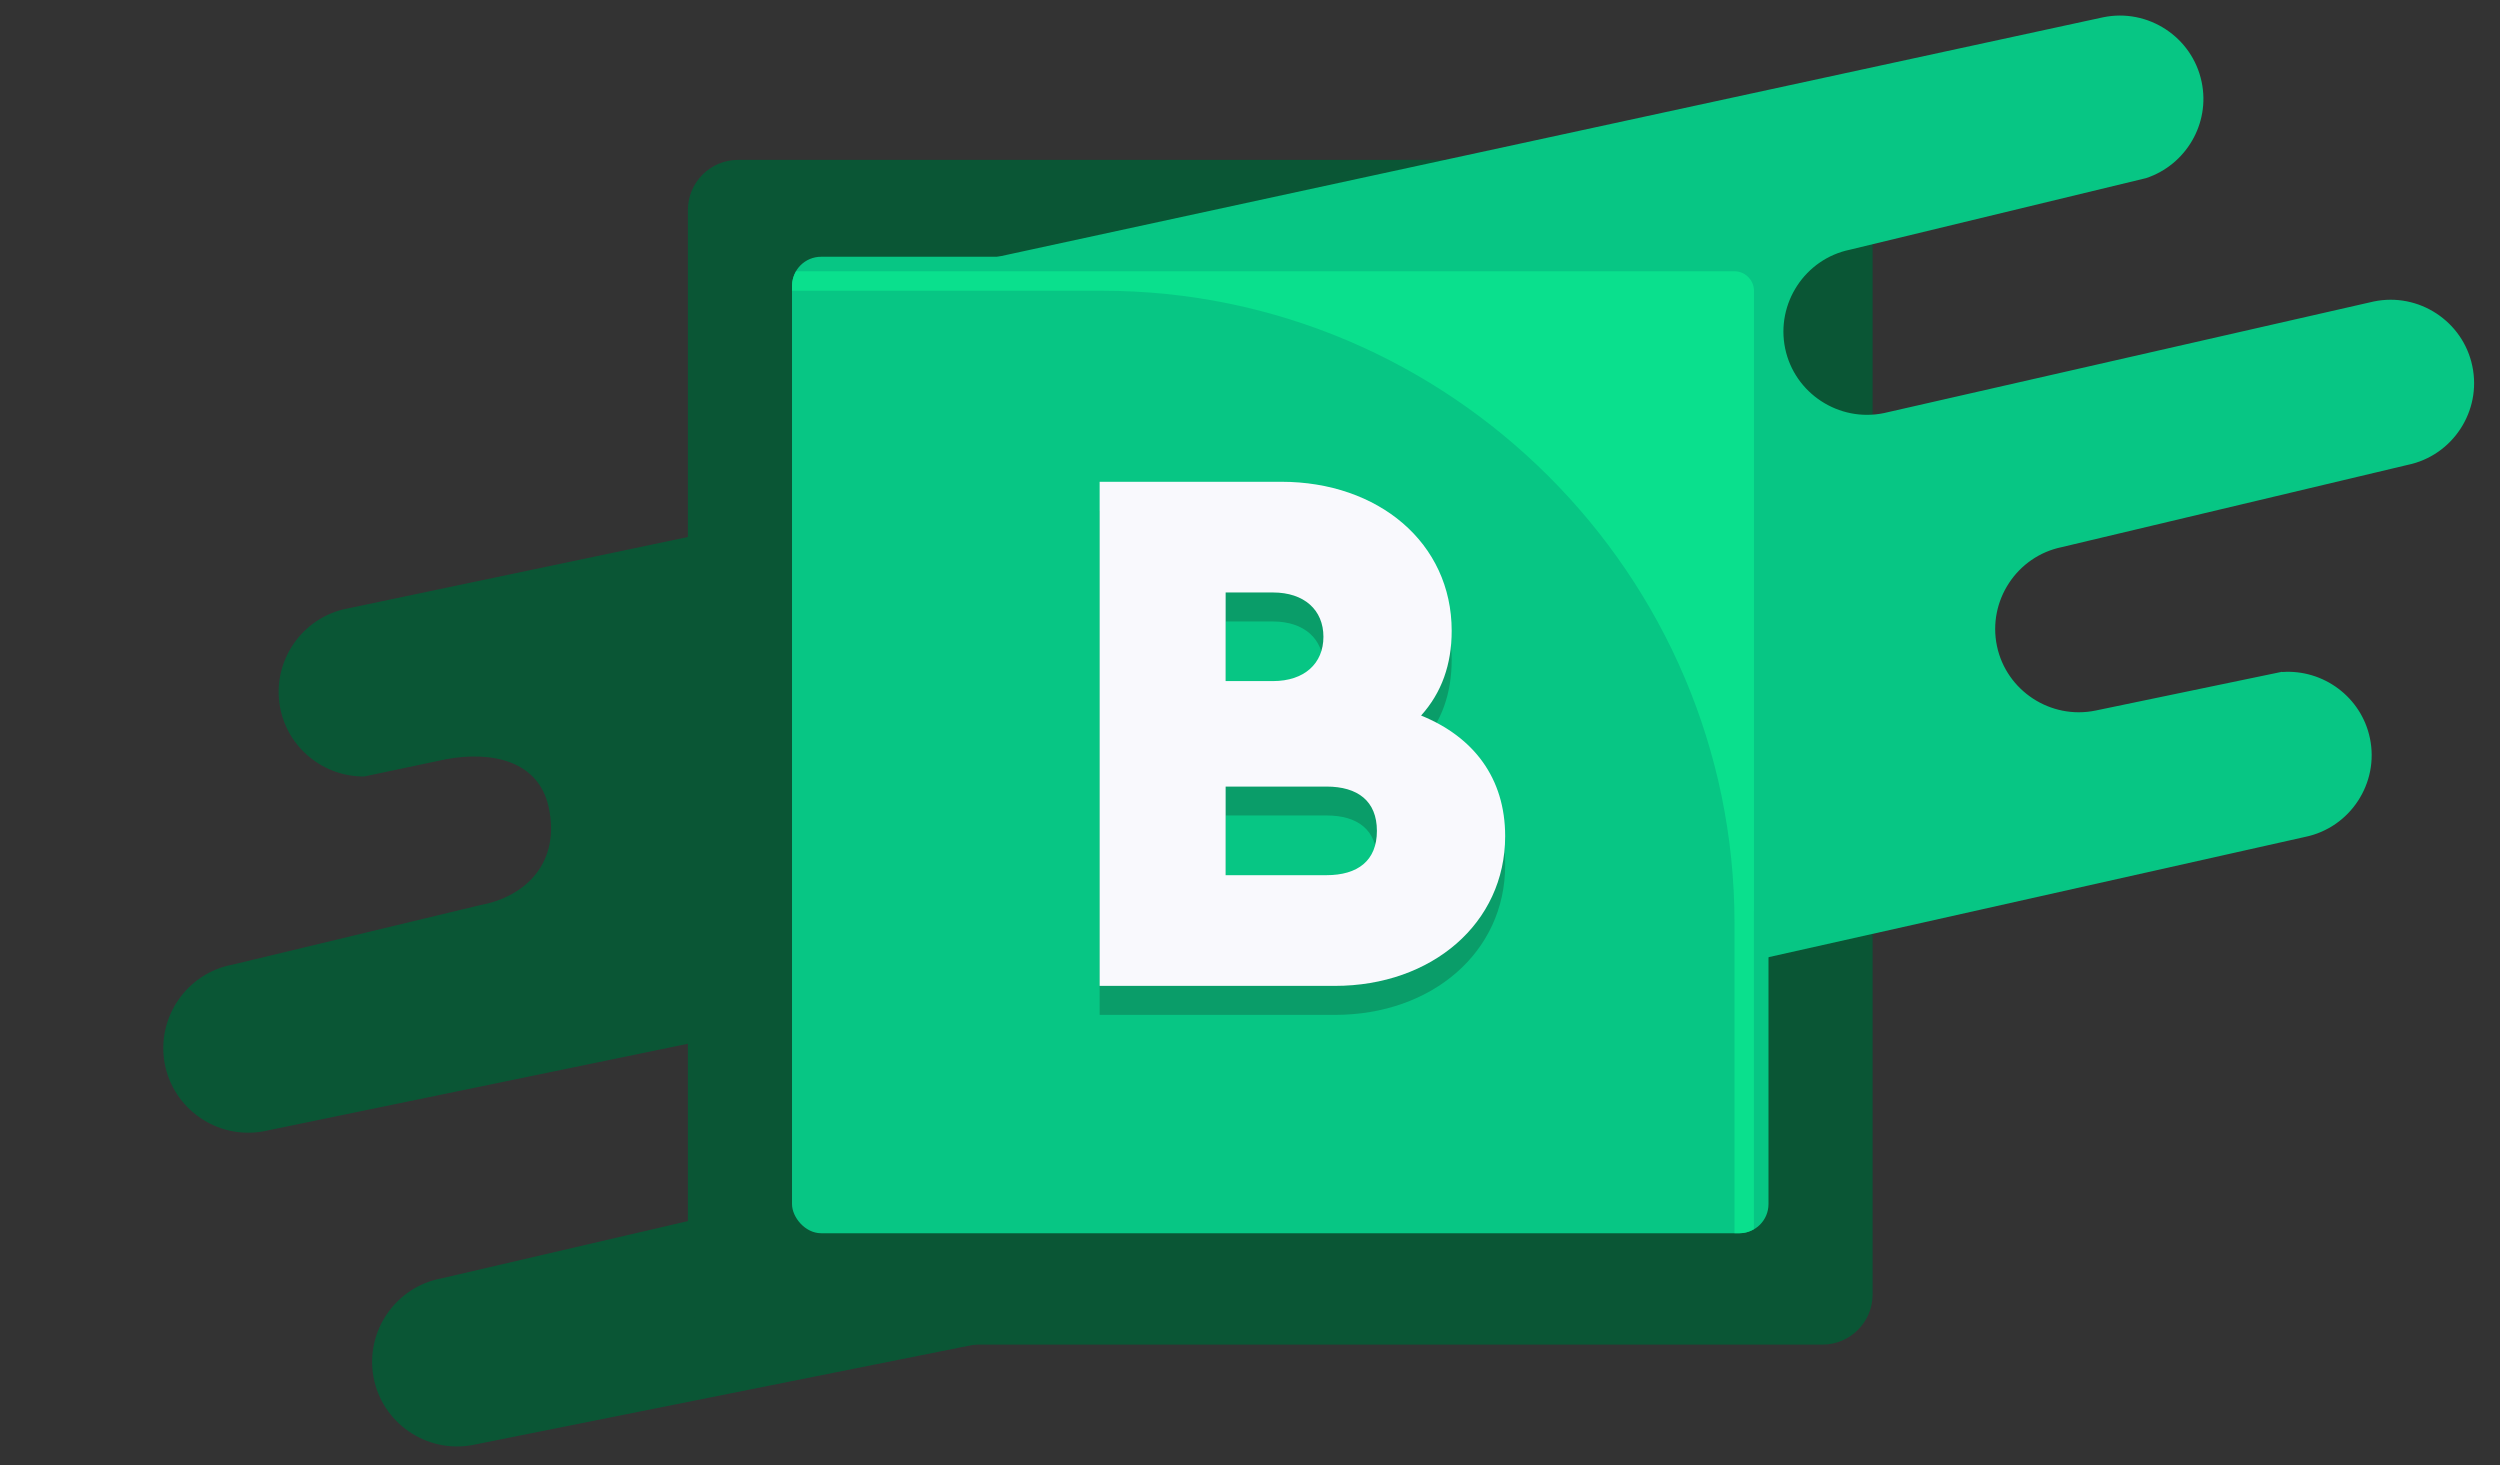
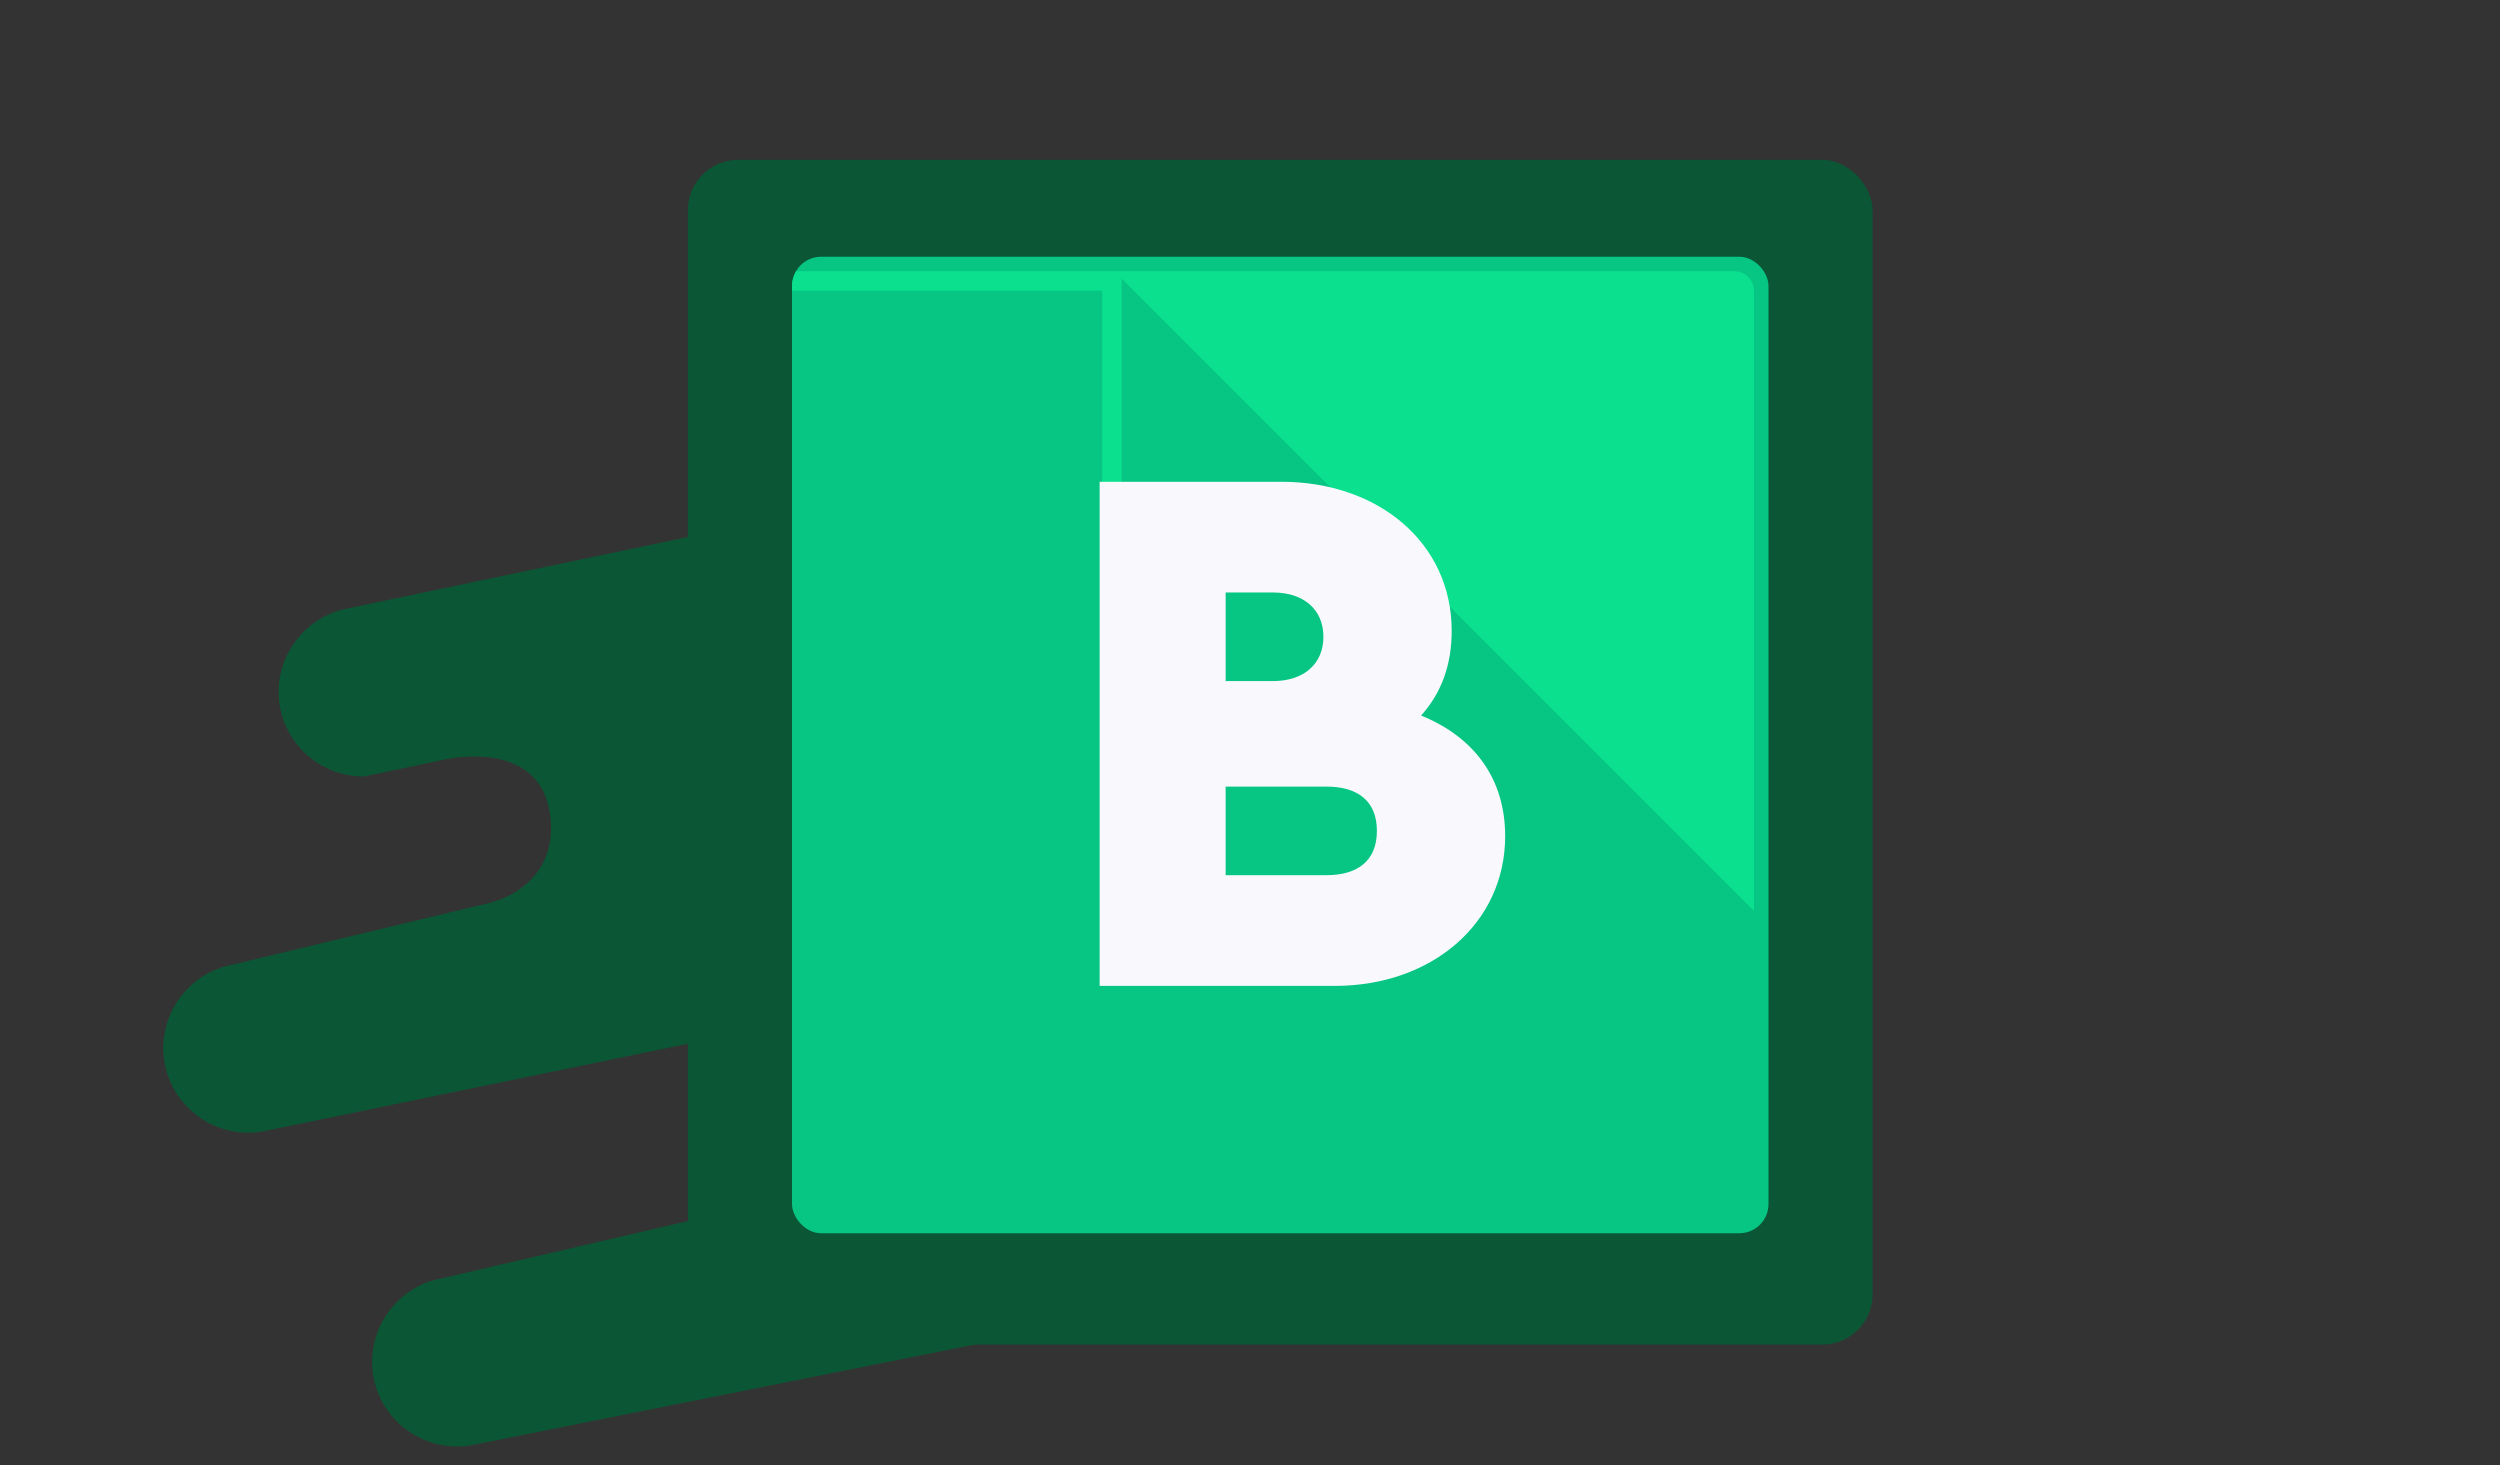
<svg xmlns="http://www.w3.org/2000/svg" id="Layer_1" viewBox="0 0 220.64 129.33">
  <rect x="0" y="0" width="220.64" height="129.33" fill="#333333" stroke="none" />
  <defs>
    <style>.cls-1{fill:#f9f9fd;}.cls-1,.cls-2,.cls-3,.cls-4,.cls-5{stroke-width:0px;}.cls-2{fill:#07c684;}.cls-3{fill:#0a9d69;}.cls-4{fill:#0a5635;}.cls-5{fill:#0ae08d;}</style>
  </defs>
  <path class="cls-4" d="M147.25,91.22l-9.25,1.74c-4.05.74-7.96-1.97-8.7-6.02h0c-.74-4.05,1.97-7.96,6.02-8.7l11.74-2.84c4.05-.74,6.75-4.65,6.02-8.7-.74-4.05-4.65-6.75-8.7-6.02l-24.69,5.15c-4.05.74-7.96-1.97-8.7-6.02h0c-.74-4.05,1.97-7.96,6.02-8.7l17.13-3.89c3.58-1.09,5.87-4.73,5.19-8.49-.74-4.05-4.65-6.75-8.7-6.02L30.73,53.69c-4.05.74-6.75,4.65-6.02,8.7.66,3.62,3.86,6.17,7.43,6.14l7.25-1.53c4.05-.74,8.12.16,9.02,4.18,1.1,4.89-1.97,7.96-6.02,8.7l-21.84,5.25c-4.05.74-6.75,4.65-6.02,8.7.74,4.05,4.65,6.75,8.7,6.02l49.1-10.13c4.05-.74,7.96,1.97,8.7,6.02h0c.74,4.05-1.97,7.96-6.02,8.7l-36.03,8.38c-4.05.74-6.75,4.65-6.02,8.7.74,4.05,4.65,6.75,8.7,6.02l107.29-21.47c4.05-.74,6.75-4.65,6.02-8.7-.68-3.72-4.03-6.3-7.71-6.12Z" />
  <rect class="cls-4" x="60.71" y="14.11" width="104.56" height="104.56" rx="4.43" ry="4.43" />
-   <path class="cls-2" d="M201.4,59.29l-16.45,3.42c-3.97.82-7.89-1.75-8.71-5.71h0c-.82-3.97,1.75-7.89,5.71-8.71l30.54-7.26c3.97-.82,6.54-4.74,5.71-8.71-.82-3.97-4.74-6.54-8.71-5.71l-43.23,9.85c-3.97.82-7.89-1.75-8.71-5.71h0c-.82-3.97,1.75-7.89,5.71-8.71l26.15-6.32c3.5-1.16,5.67-4.8,4.9-8.48-.82-3.97-4.74-6.54-8.71-5.71l-99.87,21.64c-3.97.82-6.54,4.74-5.71,8.71.74,3.55,3.95,5.98,7.46,5.86h0c3.97-.82,7.89,1.75,8.71,5.71.82,3.97-1.75,7.89-5.71,8.71l-1.92,2.96c-3.97.82-6.54,4.74-5.71,8.71.82,3.97,4.74,6.54,8.71,5.71l28.65-8.42c3.97-.82,7.89,1.75,8.71,5.71h0c.82,3.97-1.75,7.89-5.71,8.71l-35.28,9.12c-3.97.82-6.54,4.74-5.71,8.71.82,3.97,4.74,6.54,8.71,5.71l112.52-25.22c3.97-.82,6.54-4.74,5.71-8.71-.76-3.64-4.13-6.1-7.74-5.84Z" />
  <rect class="cls-2" x="69.9" y="22.66" width="86.18" height="86.18" rx="2.57" ry="2.57" />
-   <path class="cls-5" d="M154.8,80.39s0,0,0,0V25.67c0-.95-.78-1.73-1.73-1.73h-82.81c-.22.38-.36.82-.36,1.29v.43h27.38c30.69,0,55.8,25.11,55.8,55.8v27.38h.43c.47,0,.9-.14,1.28-.36,0-3.26,0-28.1,0-28.1Z" />
-   <path class="cls-3" d="M117.81,89.57h-20.76v-44.49h16.04c8.56,0,15.03,5.39,15.03,13.15,0,2.97-.88,5.46-2.7,7.48,4.65,1.89,7.42,5.53,7.42,10.65,0,7.68-6.47,13.21-15.03,13.21ZM108.17,54.85v7.82h4.18c2.76,0,4.45-1.55,4.45-3.91s-1.69-3.91-4.45-3.91h-4.18ZM117.07,71.97h-8.9v7.82h8.9c2.76,0,4.45-1.28,4.45-3.91s-1.69-3.91-4.45-3.91Z" />
+   <path class="cls-5" d="M154.8,80.39s0,0,0,0V25.67c0-.95-.78-1.73-1.73-1.73h-82.81c-.22.38-.36.82-.36,1.29v.43h27.38v27.38h.43c.47,0,.9-.14,1.28-.36,0-3.26,0-28.1,0-28.1Z" />
  <path class="cls-1" d="M117.81,87.01h-20.76v-44.49h16.04c8.56,0,15.03,5.39,15.03,13.15,0,2.97-.88,5.46-2.7,7.48,4.65,1.89,7.42,5.53,7.42,10.65,0,7.68-6.47,13.21-15.03,13.21ZM108.17,52.29v7.82h4.18c2.76,0,4.45-1.55,4.45-3.91s-1.69-3.91-4.45-3.91h-4.18ZM117.07,69.42h-8.9v7.82h8.9c2.76,0,4.45-1.28,4.45-3.91s-1.69-3.91-4.45-3.91Z" />
</svg>